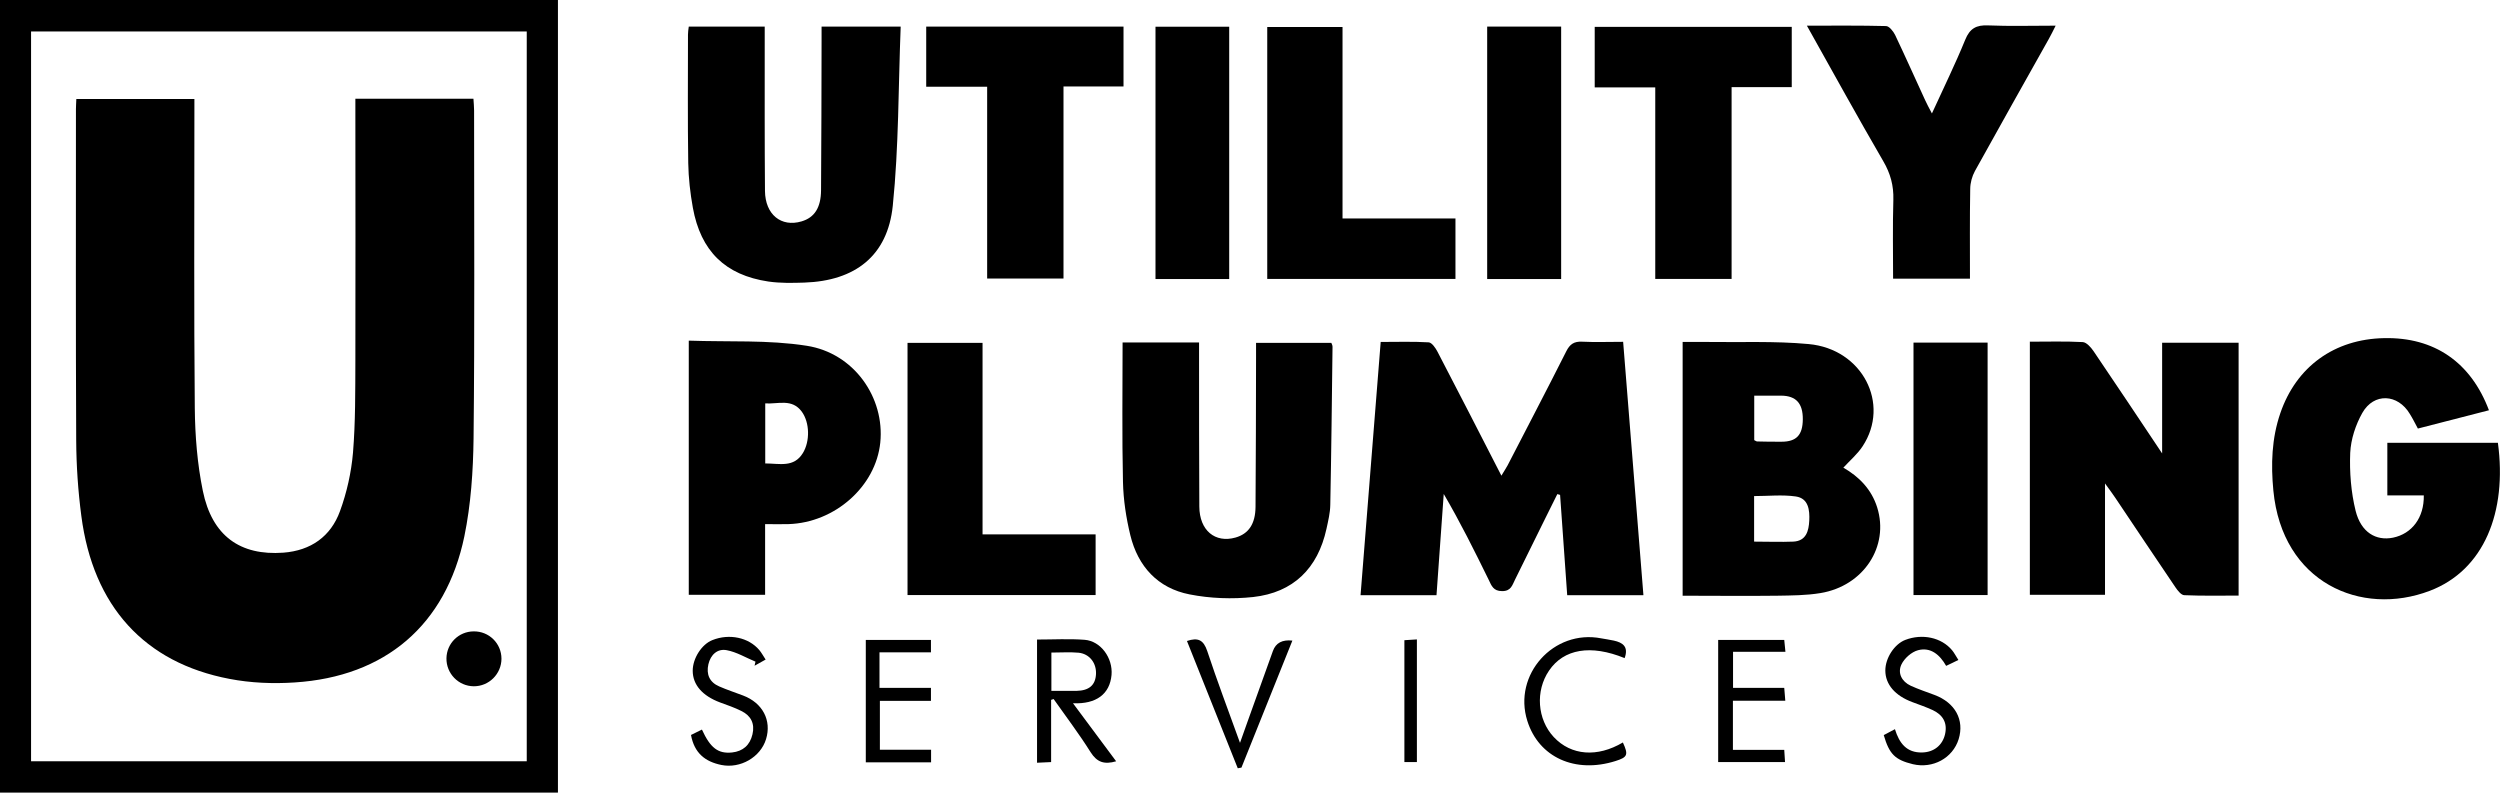
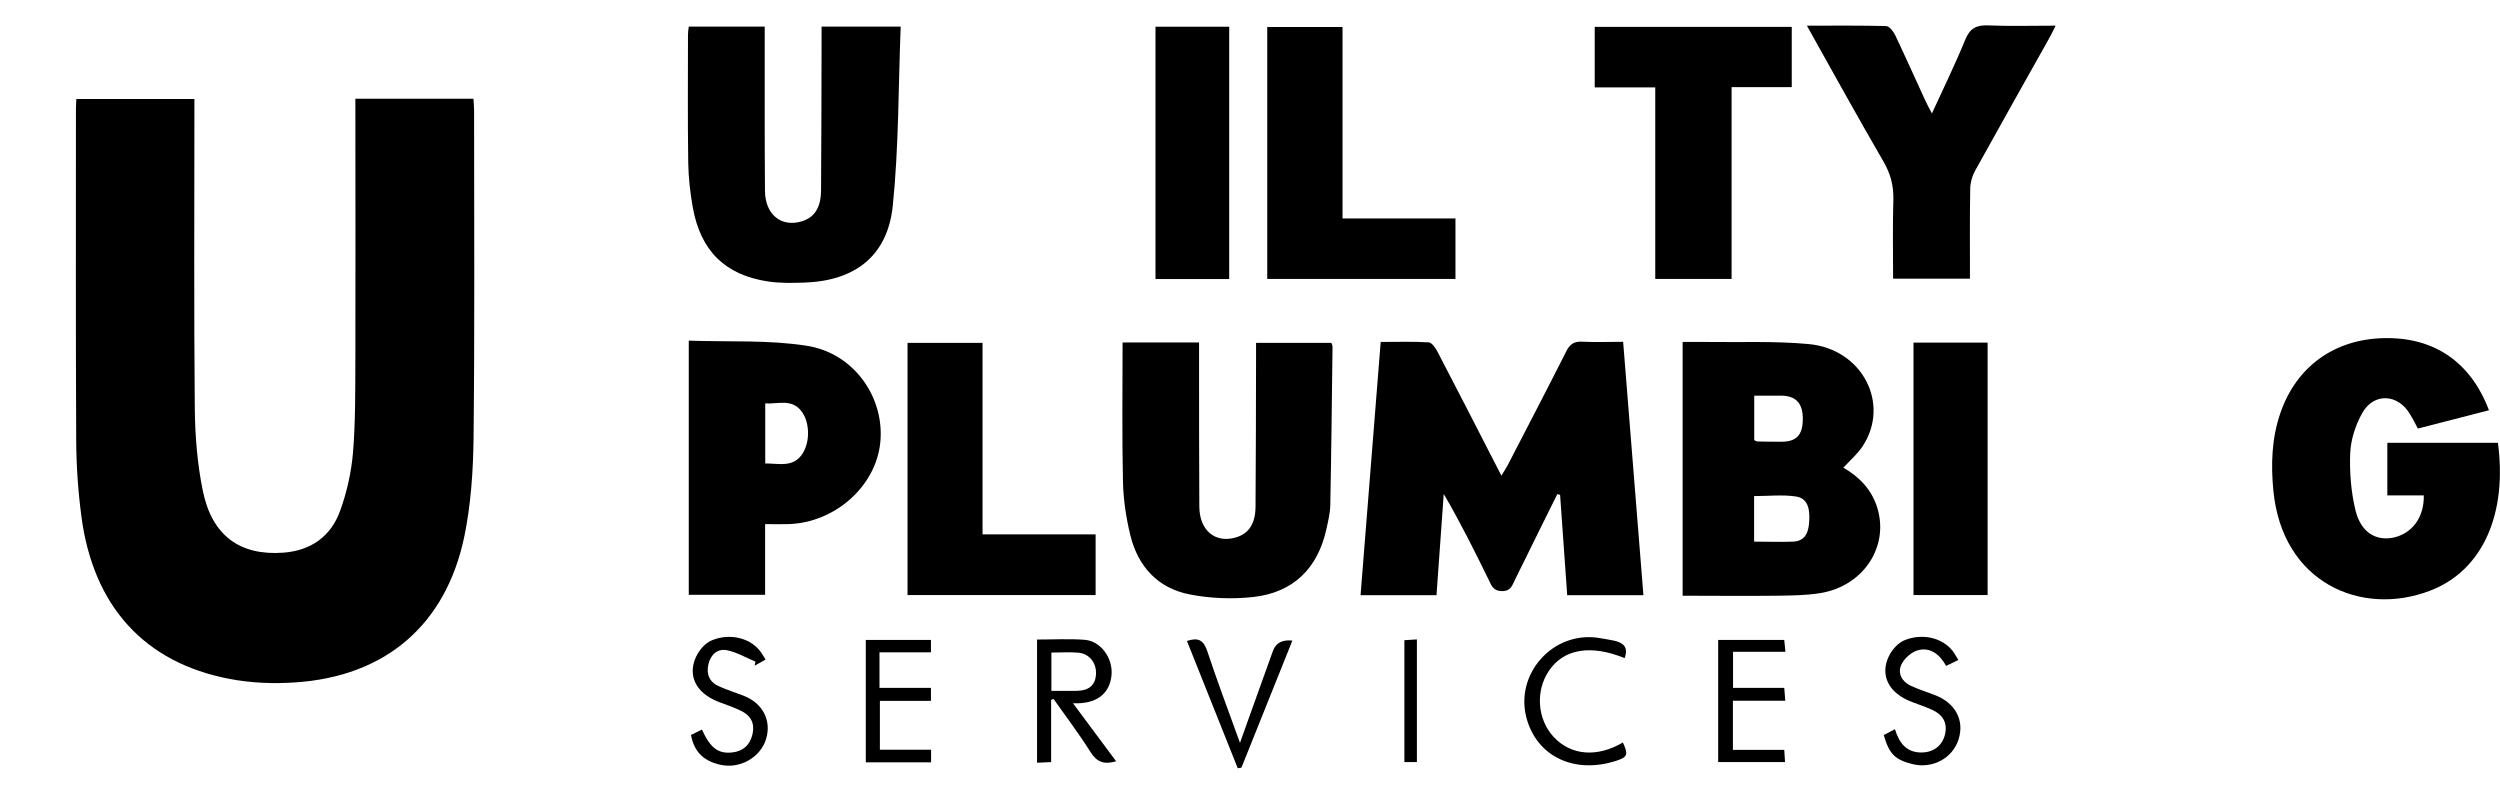
<svg xmlns="http://www.w3.org/2000/svg" id="Layer_1" width="189.94" height="60.22" viewBox="0 0 189.94 60.22">
  <path d="M68.43,2.03c-.18,4.59-.14,9.12-.6,13.6-.39,3.81-2.86,5.71-6.72,5.84-.91.03-1.83.05-2.73-.08-3.28-.49-5.14-2.31-5.74-5.61-.2-1.11-.33-2.26-.35-3.39-.05-3.25-.02-6.5-.02-9.76,0-.19.03-.38.06-.61h5.77c0,.48,0,.92,0,1.37,0,3.71-.01,7.41.02,11.12.02,1.79,1.23,2.77,2.78,2.31.98-.29,1.47-1.04,1.48-2.36.03-3.77.03-7.54.04-11.32,0-.35,0-.7,0-1.12h6Z" />
  <path d="M137.27,1.95c2.14,0,4.08-.02,6.02.03.24,0,.55.39.69.67.78,1.64,1.52,3.3,2.28,4.95.13.29.28.56.52,1.02.9-1.97,1.78-3.76,2.53-5.6.35-.86.84-1.13,1.74-1.09,1.65.07,3.31.02,5.13.02-.21.41-.35.72-.52,1.01-1.87,3.34-3.76,6.68-5.61,10.03-.22.4-.36.91-.36,1.37-.04,2.24-.02,4.48-.02,6.81h-5.84c0-1.98-.04-3.99.02-5.99.03-1.08-.22-2-.77-2.94-1.94-3.34-3.8-6.72-5.8-10.29Z" />
-   <path d="M75,6.59h-4.63V2.02h14.99v4.55h-4.56v14.59h-5.8V6.59Z" />
  <path d="M136.13,6.62h-4.57v14.57h-5.8V6.64h-4.6V2.04h14.97v4.59Z" />
  <path d="M110.58,16.59v4.6h-14.3V2.05h5.72v14.55h8.59Z" />
  <path d="M93.39,21.2h-5.6V2.03h5.6v19.17Z" />
-   <path d="M112.99,2.02h5.62v19.18h-5.62V2.02Z" />
  <path d="M124.85,45.22h-5.78c-.18-2.55-.36-5.08-.54-7.62-.07-.02-.14-.04-.21-.06-.29.59-.59,1.18-.88,1.77-.78,1.57-1.55,3.15-2.33,4.72-.21.41-.3.89-.99.88-.66,0-.8-.41-1.01-.85-1.07-2.18-2.15-4.36-3.42-6.53-.18,2.55-.37,5.11-.55,7.69h-5.77c.51-6.39,1.01-12.75,1.53-19.24,1.27,0,2.46-.04,3.65.03.24.02.52.43.67.72,1.61,3.08,3.19,6.18,4.85,9.41.19-.32.34-.54.47-.78,1.49-2.89,3-5.77,4.46-8.67.27-.54.59-.76,1.2-.73,1,.05,2.01.01,3.12.01.51,6.45,1.02,12.81,1.54,19.24Z" />
-   <path d="M154.23,25.96c1.36,0,2.69-.04,4.01.03.29.02.62.4.82.69,1.7,2.5,3.37,5.02,5.21,7.77v-8.41h5.81v19.21c-1.35,0-2.74.03-4.12-.03-.24,0-.51-.35-.68-.6-1.53-2.26-3.05-4.53-4.57-6.8-.19-.29-.4-.56-.78-1.09v8.46h-5.71v-19.25Z" />
  <path d="M127.84,45.27v-19.29c.62,0,1.2,0,1.77,0,2.6.04,5.22-.08,7.8.16,4.09.37,6.23,4.55,4.1,7.77-.38.58-.93,1.05-1.46,1.62,1.2.69,2.14,1.65,2.57,3.02.93,2.96-1.03,5.97-4.31,6.51-1.08.18-2.2.18-3.3.2-2.37.03-4.74,0-7.16,0ZM133.26,41.15c1.06,0,2.02.04,2.99,0,.99-.05,1.17-.83,1.21-1.59.04-.79-.05-1.7-1.02-1.84-1.03-.15-2.1-.03-3.17-.03v3.47ZM133.28,30.06v3.38c.11.05.16.1.22.1.62.01,1.23.03,1.85.02,1.14,0,1.61-.51,1.62-1.7.01-1.21-.51-1.79-1.64-1.8-.65,0-1.29,0-2.05,0Z" />
  <path d="M184.15,37.64h-2.77v-4h8.4c.71,5.26-1.05,9.68-5.18,11.25-5.21,1.98-11.21-.62-11.88-7.62-.19-1.98-.13-3.96.53-5.88,1.21-3.53,4.1-5.63,7.89-5.7,3.8-.08,6.58,1.82,7.96,5.48-1.79.46-3.57.92-5.4,1.39-.21-.39-.39-.76-.61-1.11-.91-1.53-2.73-1.63-3.61-.08-.51.9-.87,2-.92,3.03-.06,1.47.06,2.99.41,4.41.41,1.64,1.55,2.3,2.84,2.04,1.45-.3,2.37-1.53,2.34-3.21Z" />
  <path d="M85.29,26.02h5.81c0,.38,0,.72,0,1.06,0,3.8,0,7.61.02,11.41.01,1.81,1.2,2.79,2.75,2.35.99-.28,1.51-1.03,1.52-2.33.03-3.77.03-7.54.04-11.32,0-.35,0-.71,0-1.14h5.72c.03.08.1.2.09.32-.05,4-.09,8-.17,11.99-.01.61-.16,1.22-.29,1.82-.66,3.01-2.52,4.84-5.57,5.18-1.59.17-3.26.11-4.83-.2-2.41-.47-3.92-2.12-4.5-4.49-.32-1.32-.53-2.69-.56-4.04-.08-3.5-.03-7.01-.03-10.62Z" />
  <path d="M58.13,39.82v5.37h-5.8v-19.31c3.02.11,6.04-.07,8.96.39,3.6.56,5.94,3.94,5.59,7.36-.34,3.32-3.44,6.08-6.97,6.19-.55.02-1.1,0-1.78,0ZM58.14,35.21c1.09,0,2.17.34,2.86-.79.55-.9.52-2.31-.08-3.14-.75-1.02-1.79-.57-2.78-.63v4.56Z" />
  <path d="M68.95,26.05h5.7v14.55h8.59v4.61h-14.29v-19.16Z" />
  <path d="M151.01,45.21h-5.63v-19.18h5.63v19.18Z" />
  <path d="M79.86,53.18v4.72c-.39.02-.69.03-1.07.05v-9.36c1.23,0,2.43-.07,3.62.02,1.23.1,2.15,1.39,2.04,2.67-.13,1.45-1.16,2.23-2.93,2.15,1.12,1.5,2.18,2.93,3.28,4.41-.9.26-1.45.08-1.94-.69-.87-1.39-1.87-2.7-2.81-4.04l-.18.06ZM79.88,52.49c.69,0,1.3,0,1.91,0,.96-.02,1.44-.44,1.48-1.28.04-.84-.5-1.54-1.33-1.62-.66-.06-1.34-.01-2.06-.01v2.91Z" />
  <path d="M52.52,55.83c.3-.15.56-.28.81-.4.64,1.4,1.23,1.85,2.29,1.74.83-.09,1.36-.56,1.55-1.38.19-.81-.11-1.41-.84-1.77-.52-.26-1.07-.45-1.62-.65-1.34-.5-2.08-1.34-2.08-2.41,0-.94.68-2.01,1.5-2.33,1.28-.51,2.75-.2,3.56.76.16.19.29.43.48.72-.31.17-.57.32-.84.47.02-.1.05-.21.07-.31-.73-.3-1.43-.73-2.18-.87-.71-.14-1.23.34-1.4,1.07-.17.76.08,1.36.82,1.68.59.26,1.21.46,1.81.69,1.49.56,2.19,1.89,1.75,3.32-.42,1.37-1.95,2.25-3.39,1.96-1.23-.25-2.06-.9-2.31-2.28Z" />
  <path d="M148.79,50.14c-.37.18-.62.31-.93.45-.48-.85-1.18-1.44-2.13-1.19-.5.13-1.05.62-1.27,1.09-.3.64.02,1.29.71,1.61.59.27,1.2.47,1.81.7,1.57.59,2.28,1.9,1.83,3.36-.45,1.44-1.96,2.26-3.48,1.9-1.35-.33-1.79-.76-2.21-2.21.26-.14.54-.28.85-.45.33,1.07.89,1.8,2.07,1.77.89-.02,1.55-.55,1.74-1.4.19-.87-.18-1.46-.94-1.82-.5-.23-1.02-.41-1.53-.6-1.33-.49-2.07-1.35-2.07-2.41,0-.95.69-2,1.51-2.32,1.3-.5,2.75-.19,3.56.78.16.19.28.43.48.74Z" />
  <path d="M65.78,48.62h4.95v.94h-3.91v2.7h3.91v.99h-3.88v3.71h3.89v.96h-4.96v-9.3Z" />
  <path d="M131.66,53.25v3.72h3.9c.02.33.04.6.06.93h-5.08c0-1.58,0-3.13,0-4.68s0-3.03,0-4.6h5.02c.03.26.05.53.09.9h-3.98v2.74h3.89c.03.33.05.6.08.98h-3.97Z" />
  <path d="M123.43,50c-2.57-1.05-4.62-.7-5.74.95-1.05,1.54-.9,3.7.36,5.05,1.32,1.41,3.31,1.56,5.25.41.43.94.36,1.12-.56,1.41-3.07.97-5.83-.28-6.7-3.05-1.11-3.51,2-6.98,5.62-6.27.32.06.64.1.95.17.69.15,1.14.47.82,1.34Z" />
  <path d="M98.19,48.67c-1.3,3.23-2.58,6.44-3.87,9.65-.09.02-.19.03-.28.05-1.28-3.22-2.57-6.43-3.86-9.67.85-.29,1.26-.07,1.54.76.74,2.24,1.58,4.46,2.49,6.98.26-.73.43-1.2.59-1.66.64-1.77,1.27-3.55,1.91-5.32q.33-.92,1.48-.79Z" />
  <path d="M107.65,57.9h-.95v-9.26c.29-.02.59-.04.95-.06v9.32Z" />
-   <path d="M0,0h42.39v60.22H0V0ZM2.36,2.39v55.45h37.66V2.39H2.36Z" />
  <path d="M35.97,7.5c.02.33.05.61.05.9,0,8.3.05,16.59-.04,24.89-.03,2.49-.2,5.03-.7,7.46-1.4,6.74-6.01,10.66-12.89,11.1-1.64.11-3.34.04-4.95-.27-6.47-1.23-10.37-5.53-11.26-12.38-.25-1.9-.38-3.82-.39-5.74-.04-8.39-.02-16.79-.02-25.18,0-.23.02-.45.03-.76h8.97c0,.38,0,.75,0,1.13,0,7.45-.04,14.9.03,22.35.02,2.1.19,4.24.61,6.29.7,3.43,2.84,4.94,6.12,4.7,2.09-.16,3.6-1.23,4.3-3.15.52-1.42.86-2.94.99-4.45.19-2.33.17-4.68.18-7.02.02-6.25,0-12.49,0-18.74,0-.35,0-.71,0-1.13h8.95Z" />
-   <path d="M38.1,50.04c0,1.16-.95,2.11-2.11,2.1-1.16-.01-2.09-.97-2.07-2.13.02-1.13.93-2.03,2.06-2.04,1.17-.02,2.12.91,2.12,2.08Z" />
+   <path d="M38.1,50.04Z" />
</svg>